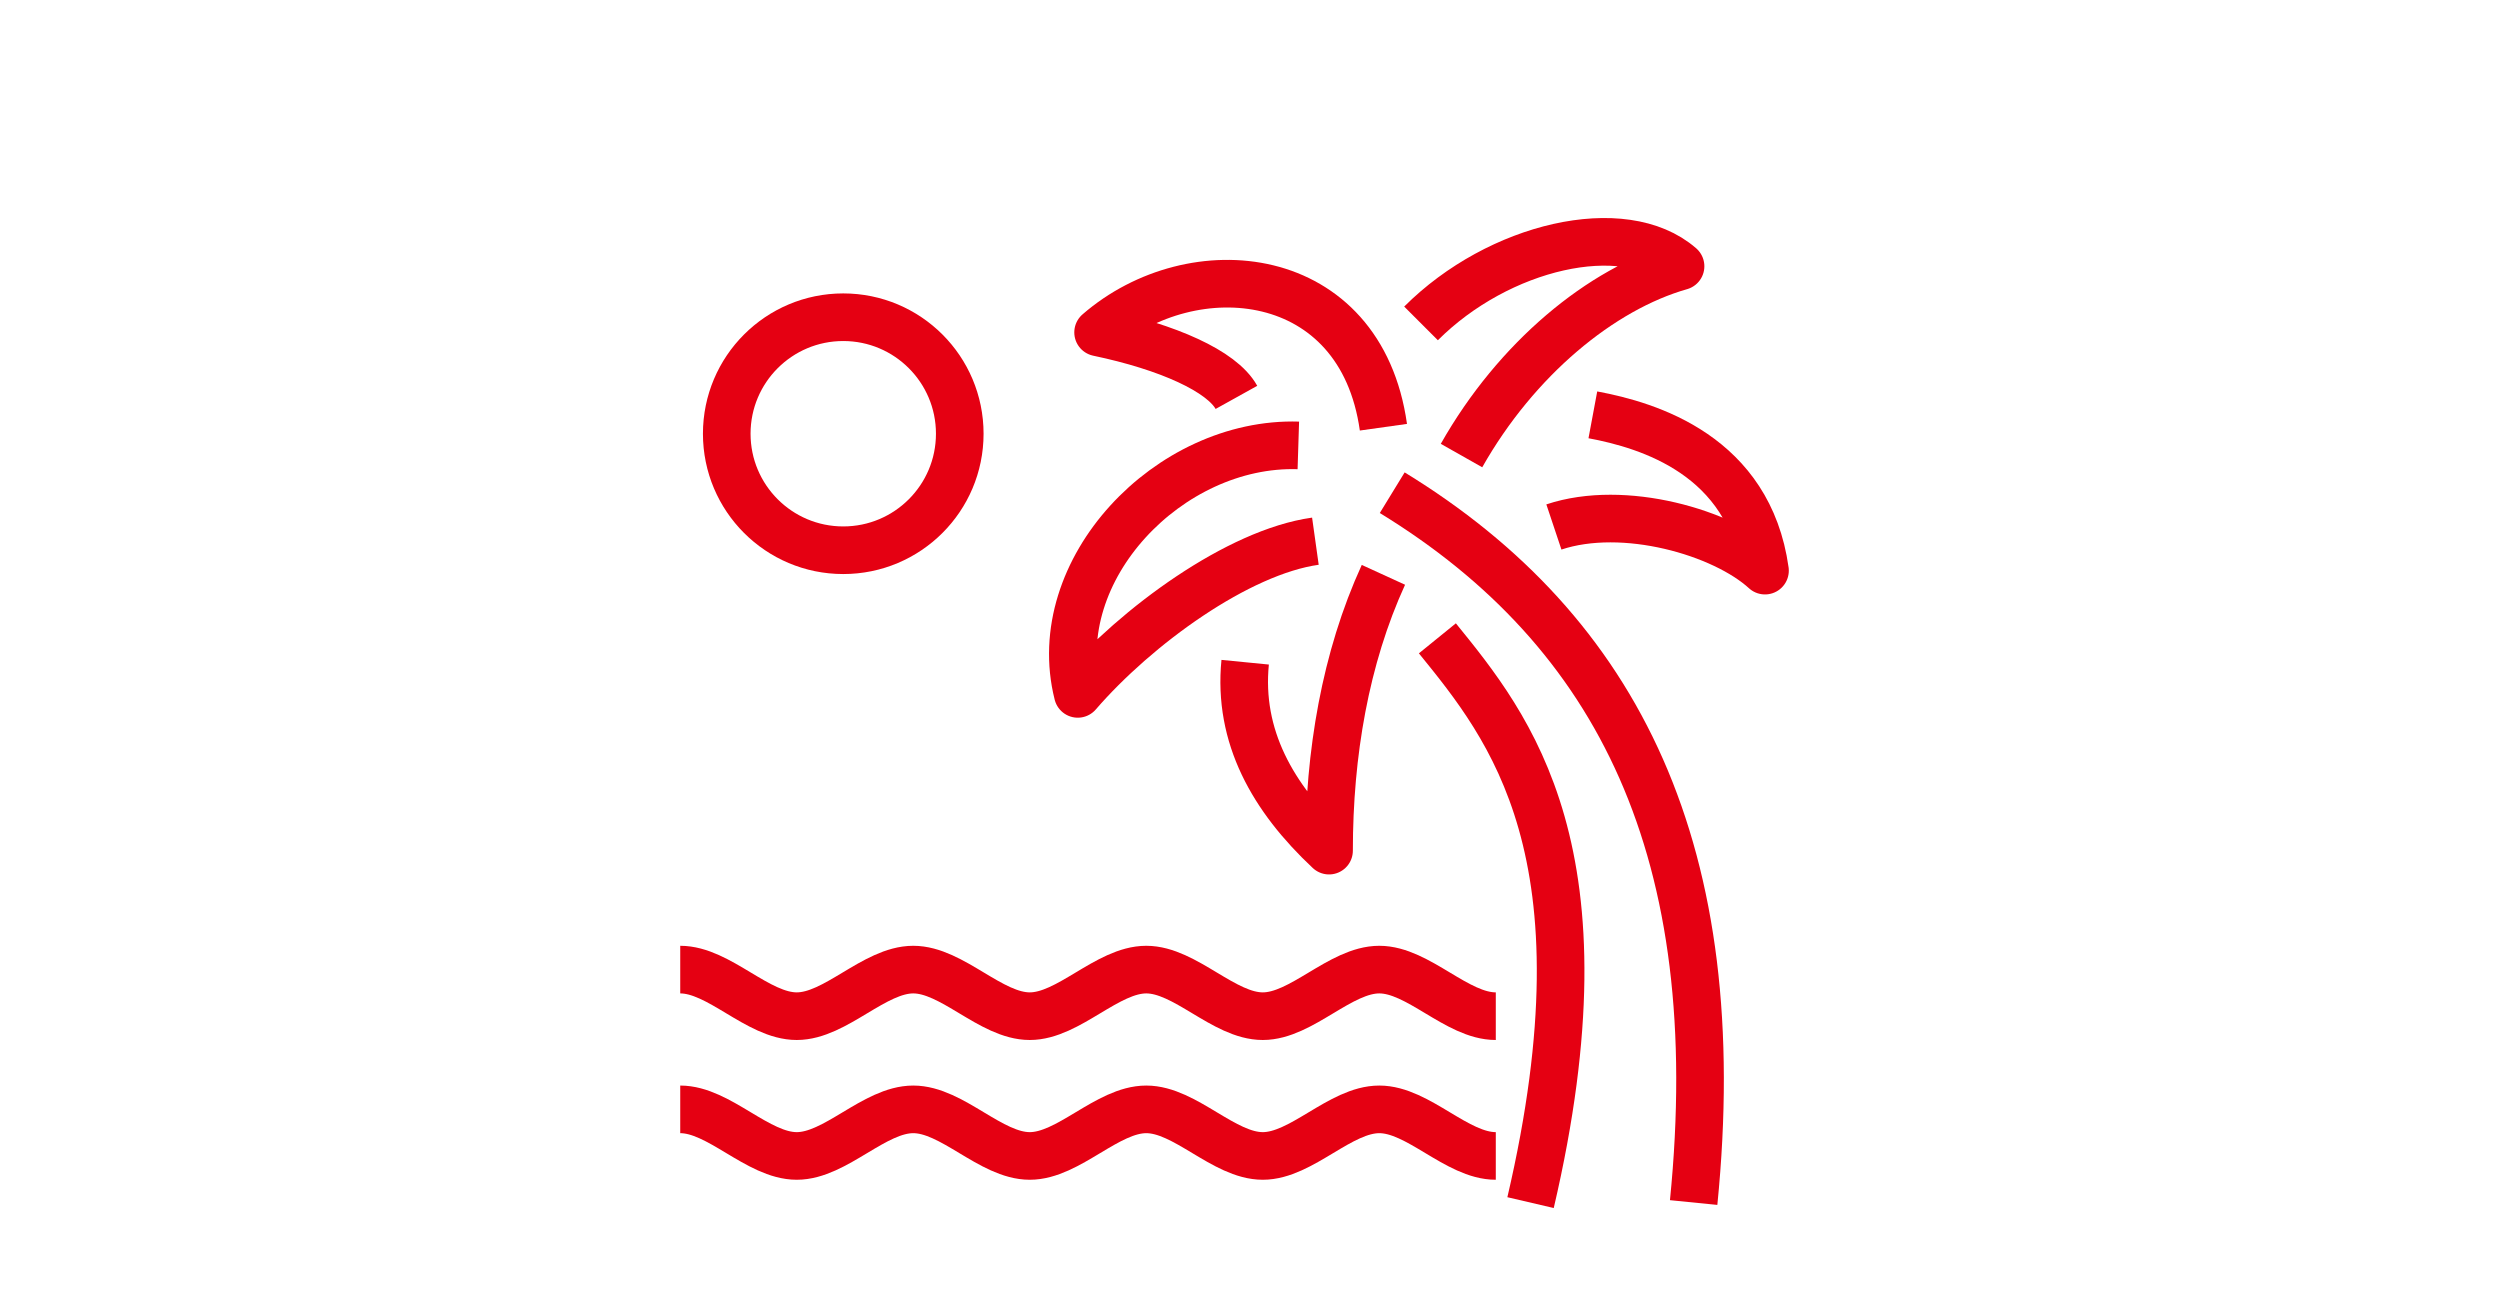
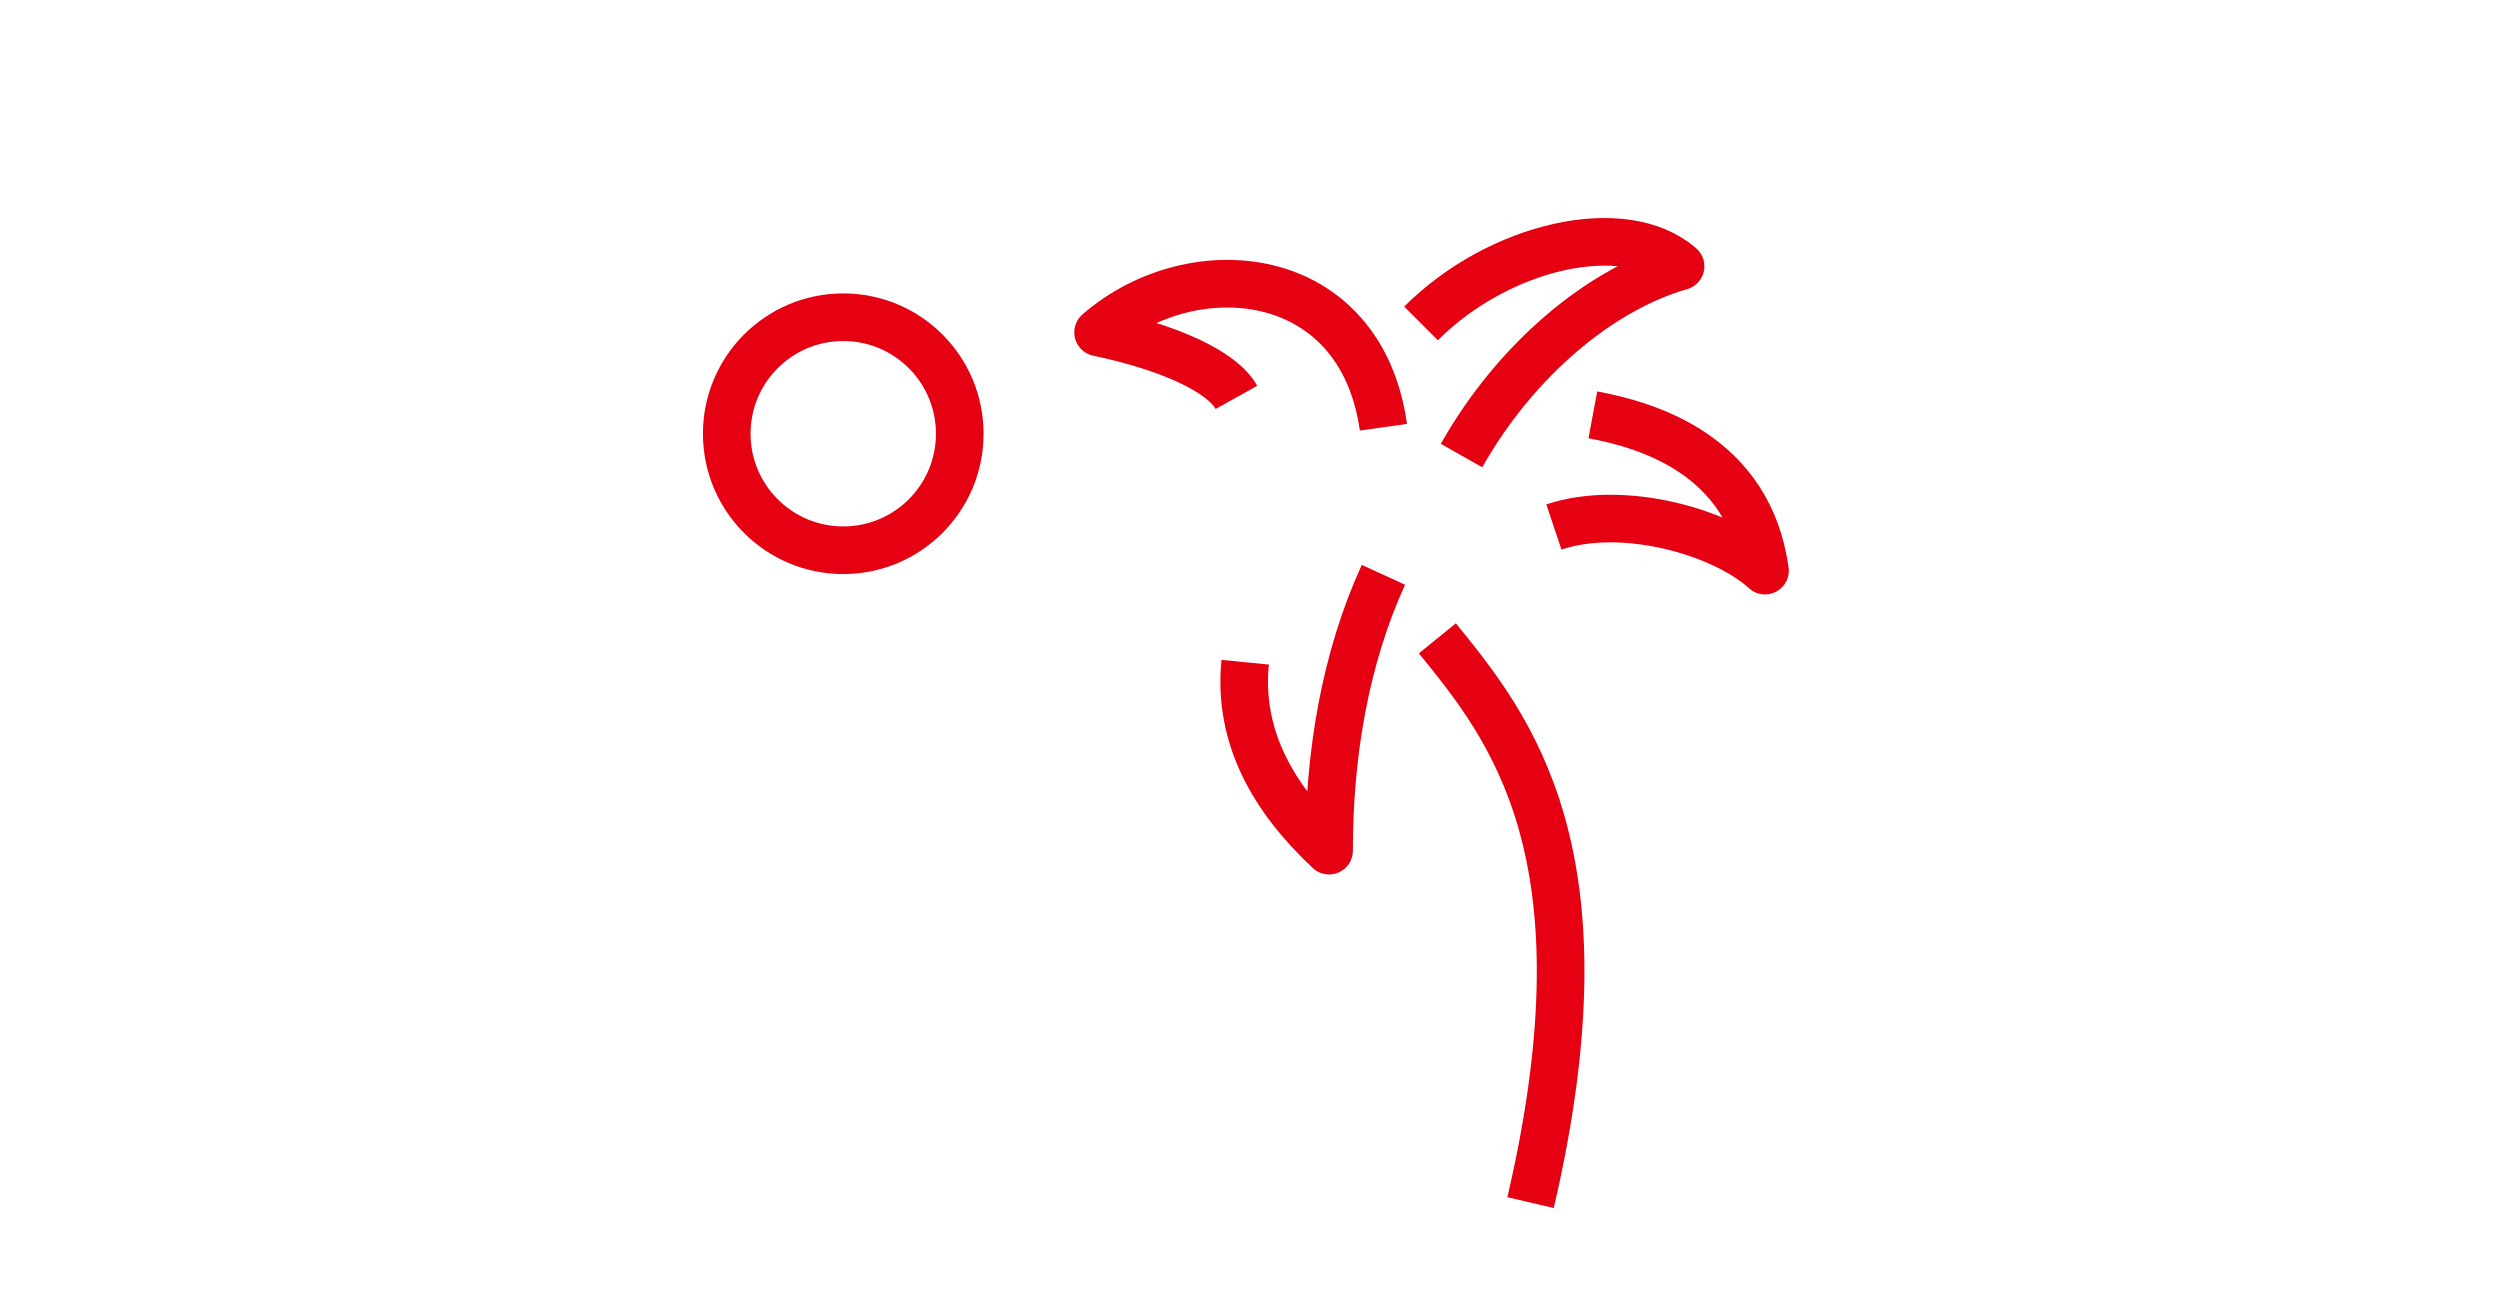
<svg xmlns="http://www.w3.org/2000/svg" id="_レイヤー_2" data-name="レイヤー 2" viewBox="0 0 315 164.66">
  <defs>
    <style>
      .cls-1, .cls-2, .cls-3 {
        fill: none;
      }

      .cls-2 {
        stroke-miterlimit: 10;
      }

      .cls-2, .cls-3 {
        stroke: #e50012;
        stroke-width: 6px;
      }

      .cls-3 {
        stroke-linejoin: round;
      }
    </style>
  </defs>
  <g id="_文字" data-name="文字">
    <g>
      <rect class="cls-1" width="315" height="164.66" />
      <g>
        <path class="cls-3" d="M200.7,52.27c7.08,1.32,19.67,5.13,21.69,19.63-5.3-4.84-17.8-8.44-26.6-5.5" />
        <path class="cls-3" d="M184.15,57.4c6.9-12.19,17.6-21,27.6-23.85-7.16-6.24-22.93-2.57-32.7,7.2" />
        <path class="cls-3" d="M174.31,72.43c-4.8,10.49-6.85,22.55-6.85,34.75-7.1-6.65-11.49-14.38-10.57-23.74" />
-         <path class="cls-3" d="M213.4,151.52c4.4-44.03-9.36-71.92-37.98-89.44" />
        <path class="cls-3" d="M181.11,80.43c9.1,11.21,22.02,27.06,11.74,71.1" />
-         <path class="cls-3" d="M163.59,56.12c-16.28-.51-31.73,15.69-27.79,31.31,7.4-8.56,20.22-17.88,29.94-19.24" />
        <path class="cls-3" d="M174.31,53.83c-2.86-20.34-24.02-22.3-35.95-11.95,8.81,1.85,15.59,4.88,17.43,8.19" />
-         <path class="cls-2" d="M85.71,122.17c4.89,0,9.78,5.87,14.68,5.87,4.89,0,9.78-5.87,14.68-5.87s9.78,5.87,14.68,5.87c4.89,0,9.78-5.87,14.68-5.87s9.78,5.87,14.68,5.87c4.89,0,9.78-5.87,14.68-5.87s9.78,5.87,14.68,5.87" />
-         <path class="cls-2" d="M85.71,139.78c4.89,0,9.78,5.87,14.68,5.87,4.89,0,9.78-5.87,14.68-5.87s9.78,5.87,14.68,5.87c4.89,0,9.78-5.87,14.68-5.87s9.78,5.87,14.68,5.87c4.89,0,9.78-5.87,14.68-5.87s9.78,5.87,14.68,5.87" />
        <circle class="cls-2" cx="106.25" cy="54.65" r="14.68" />
      </g>
    </g>
  </g>
</svg>